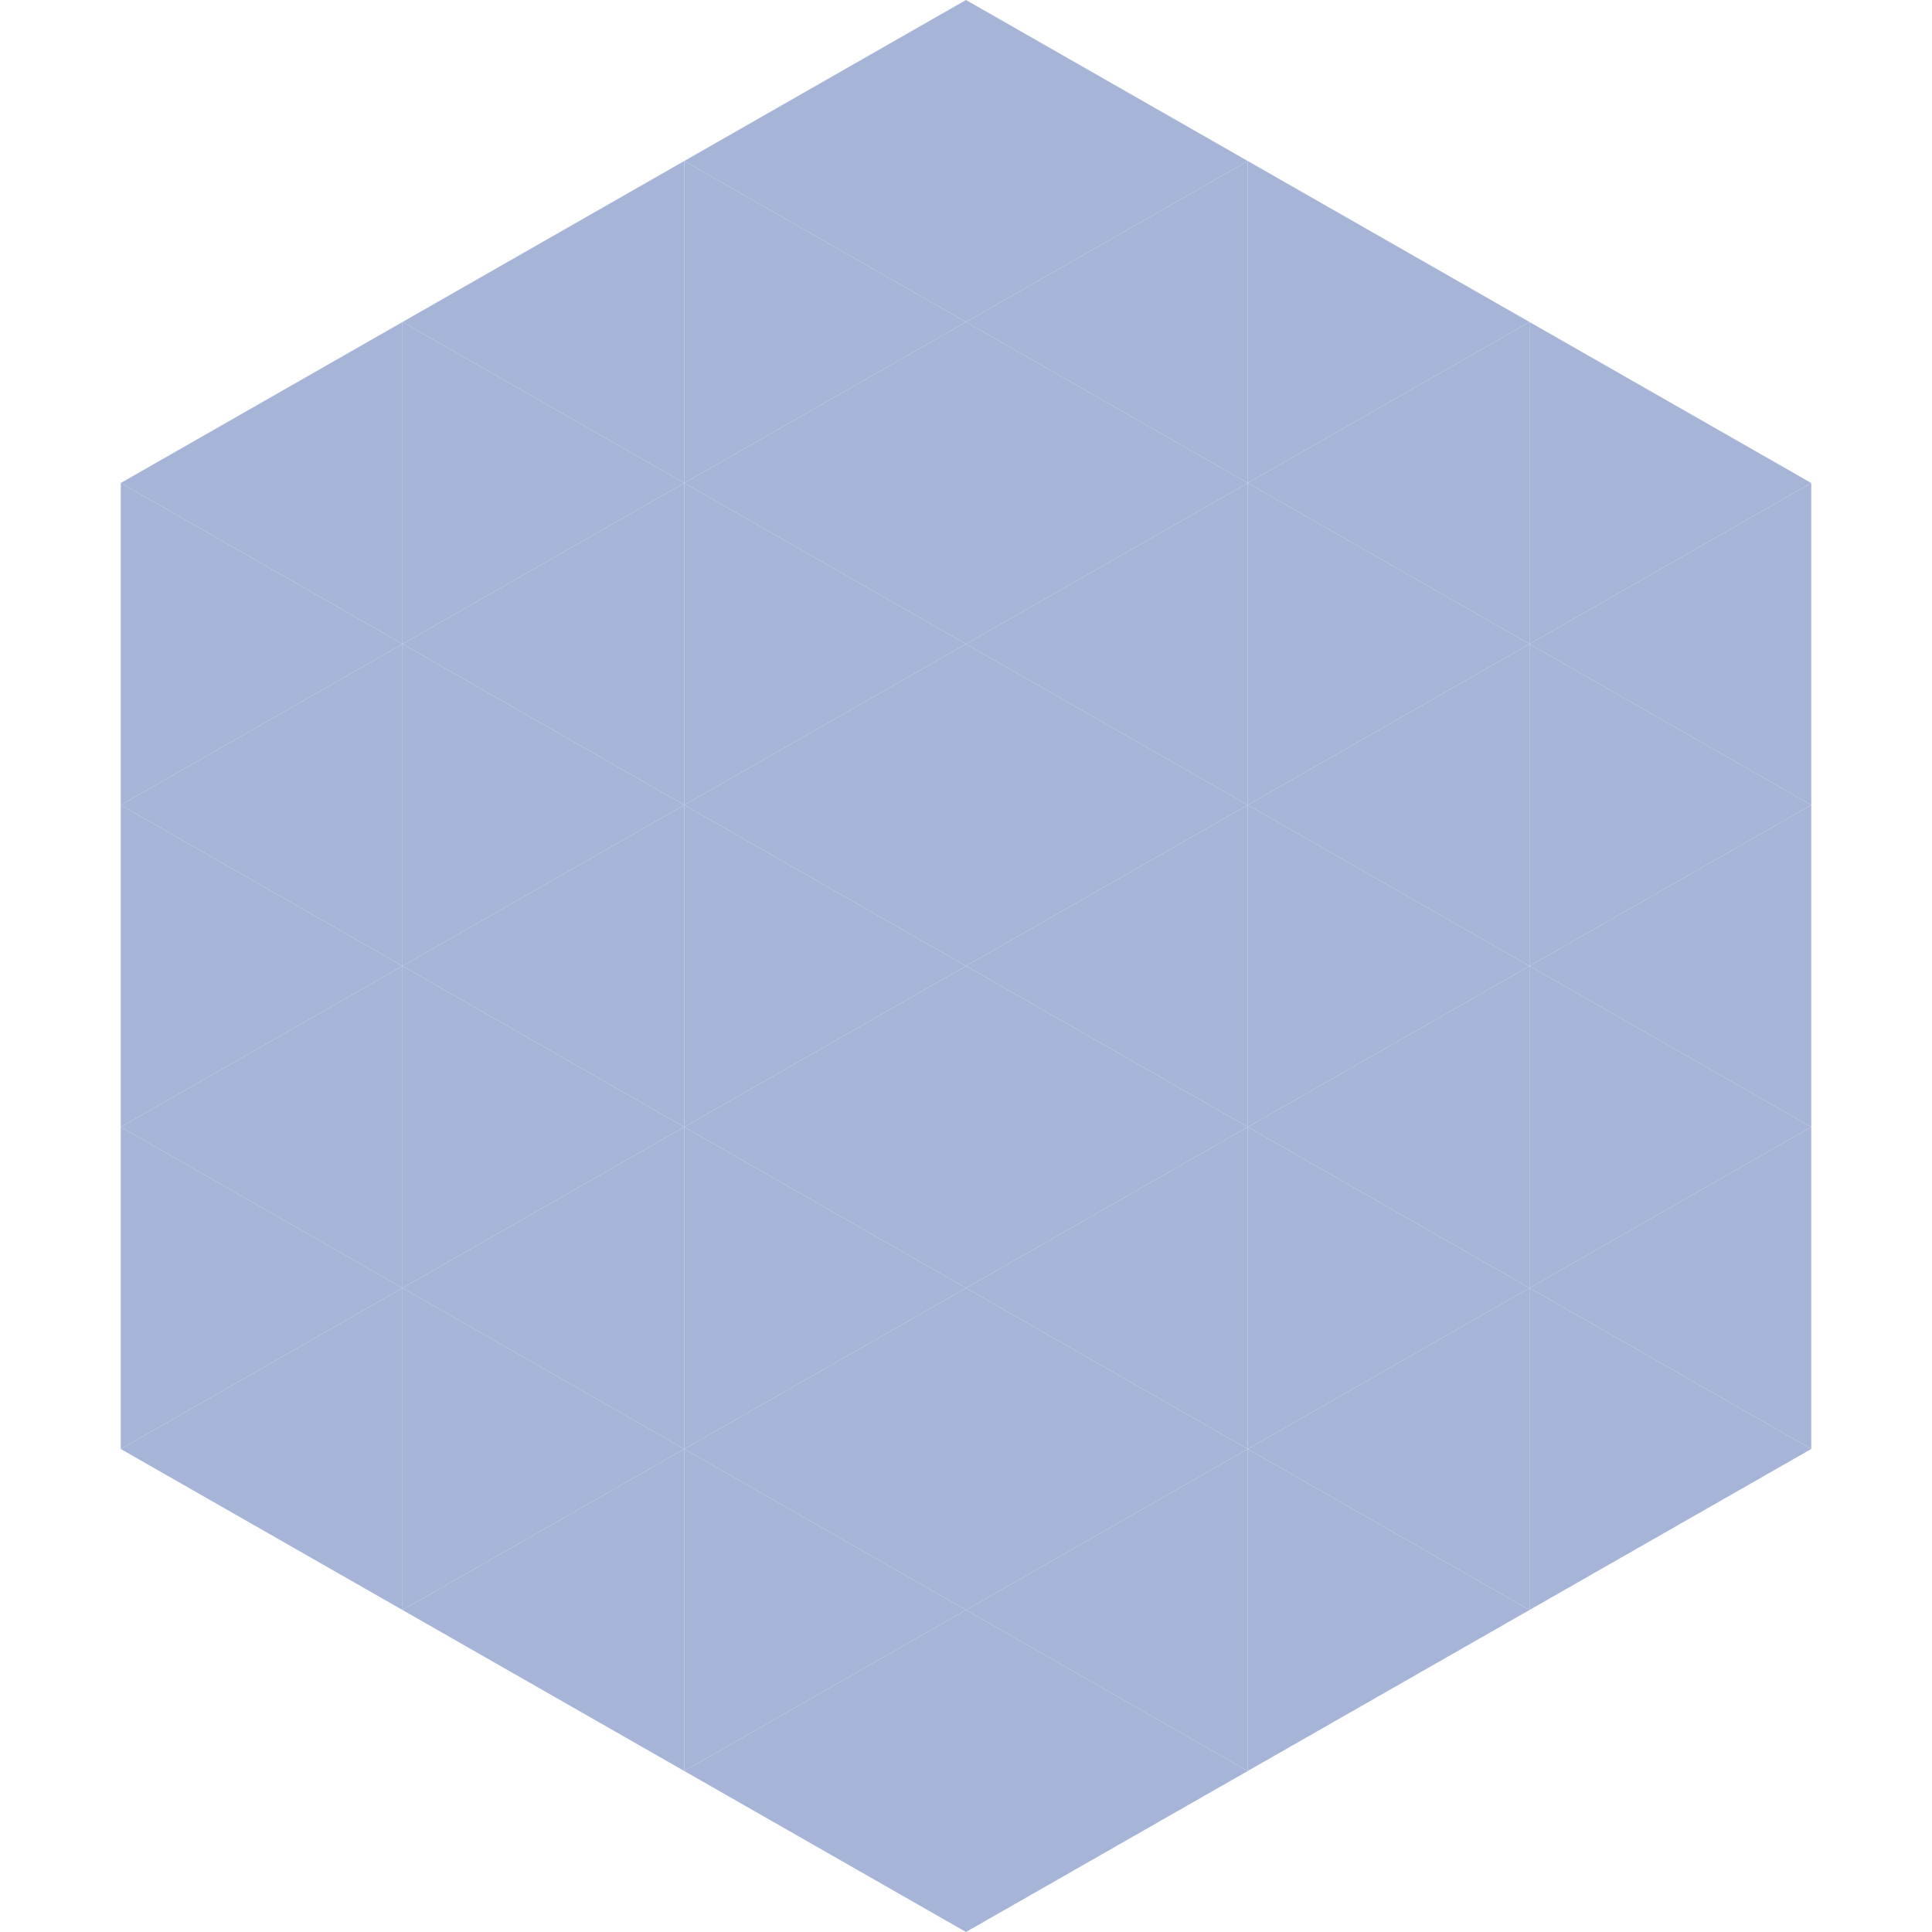
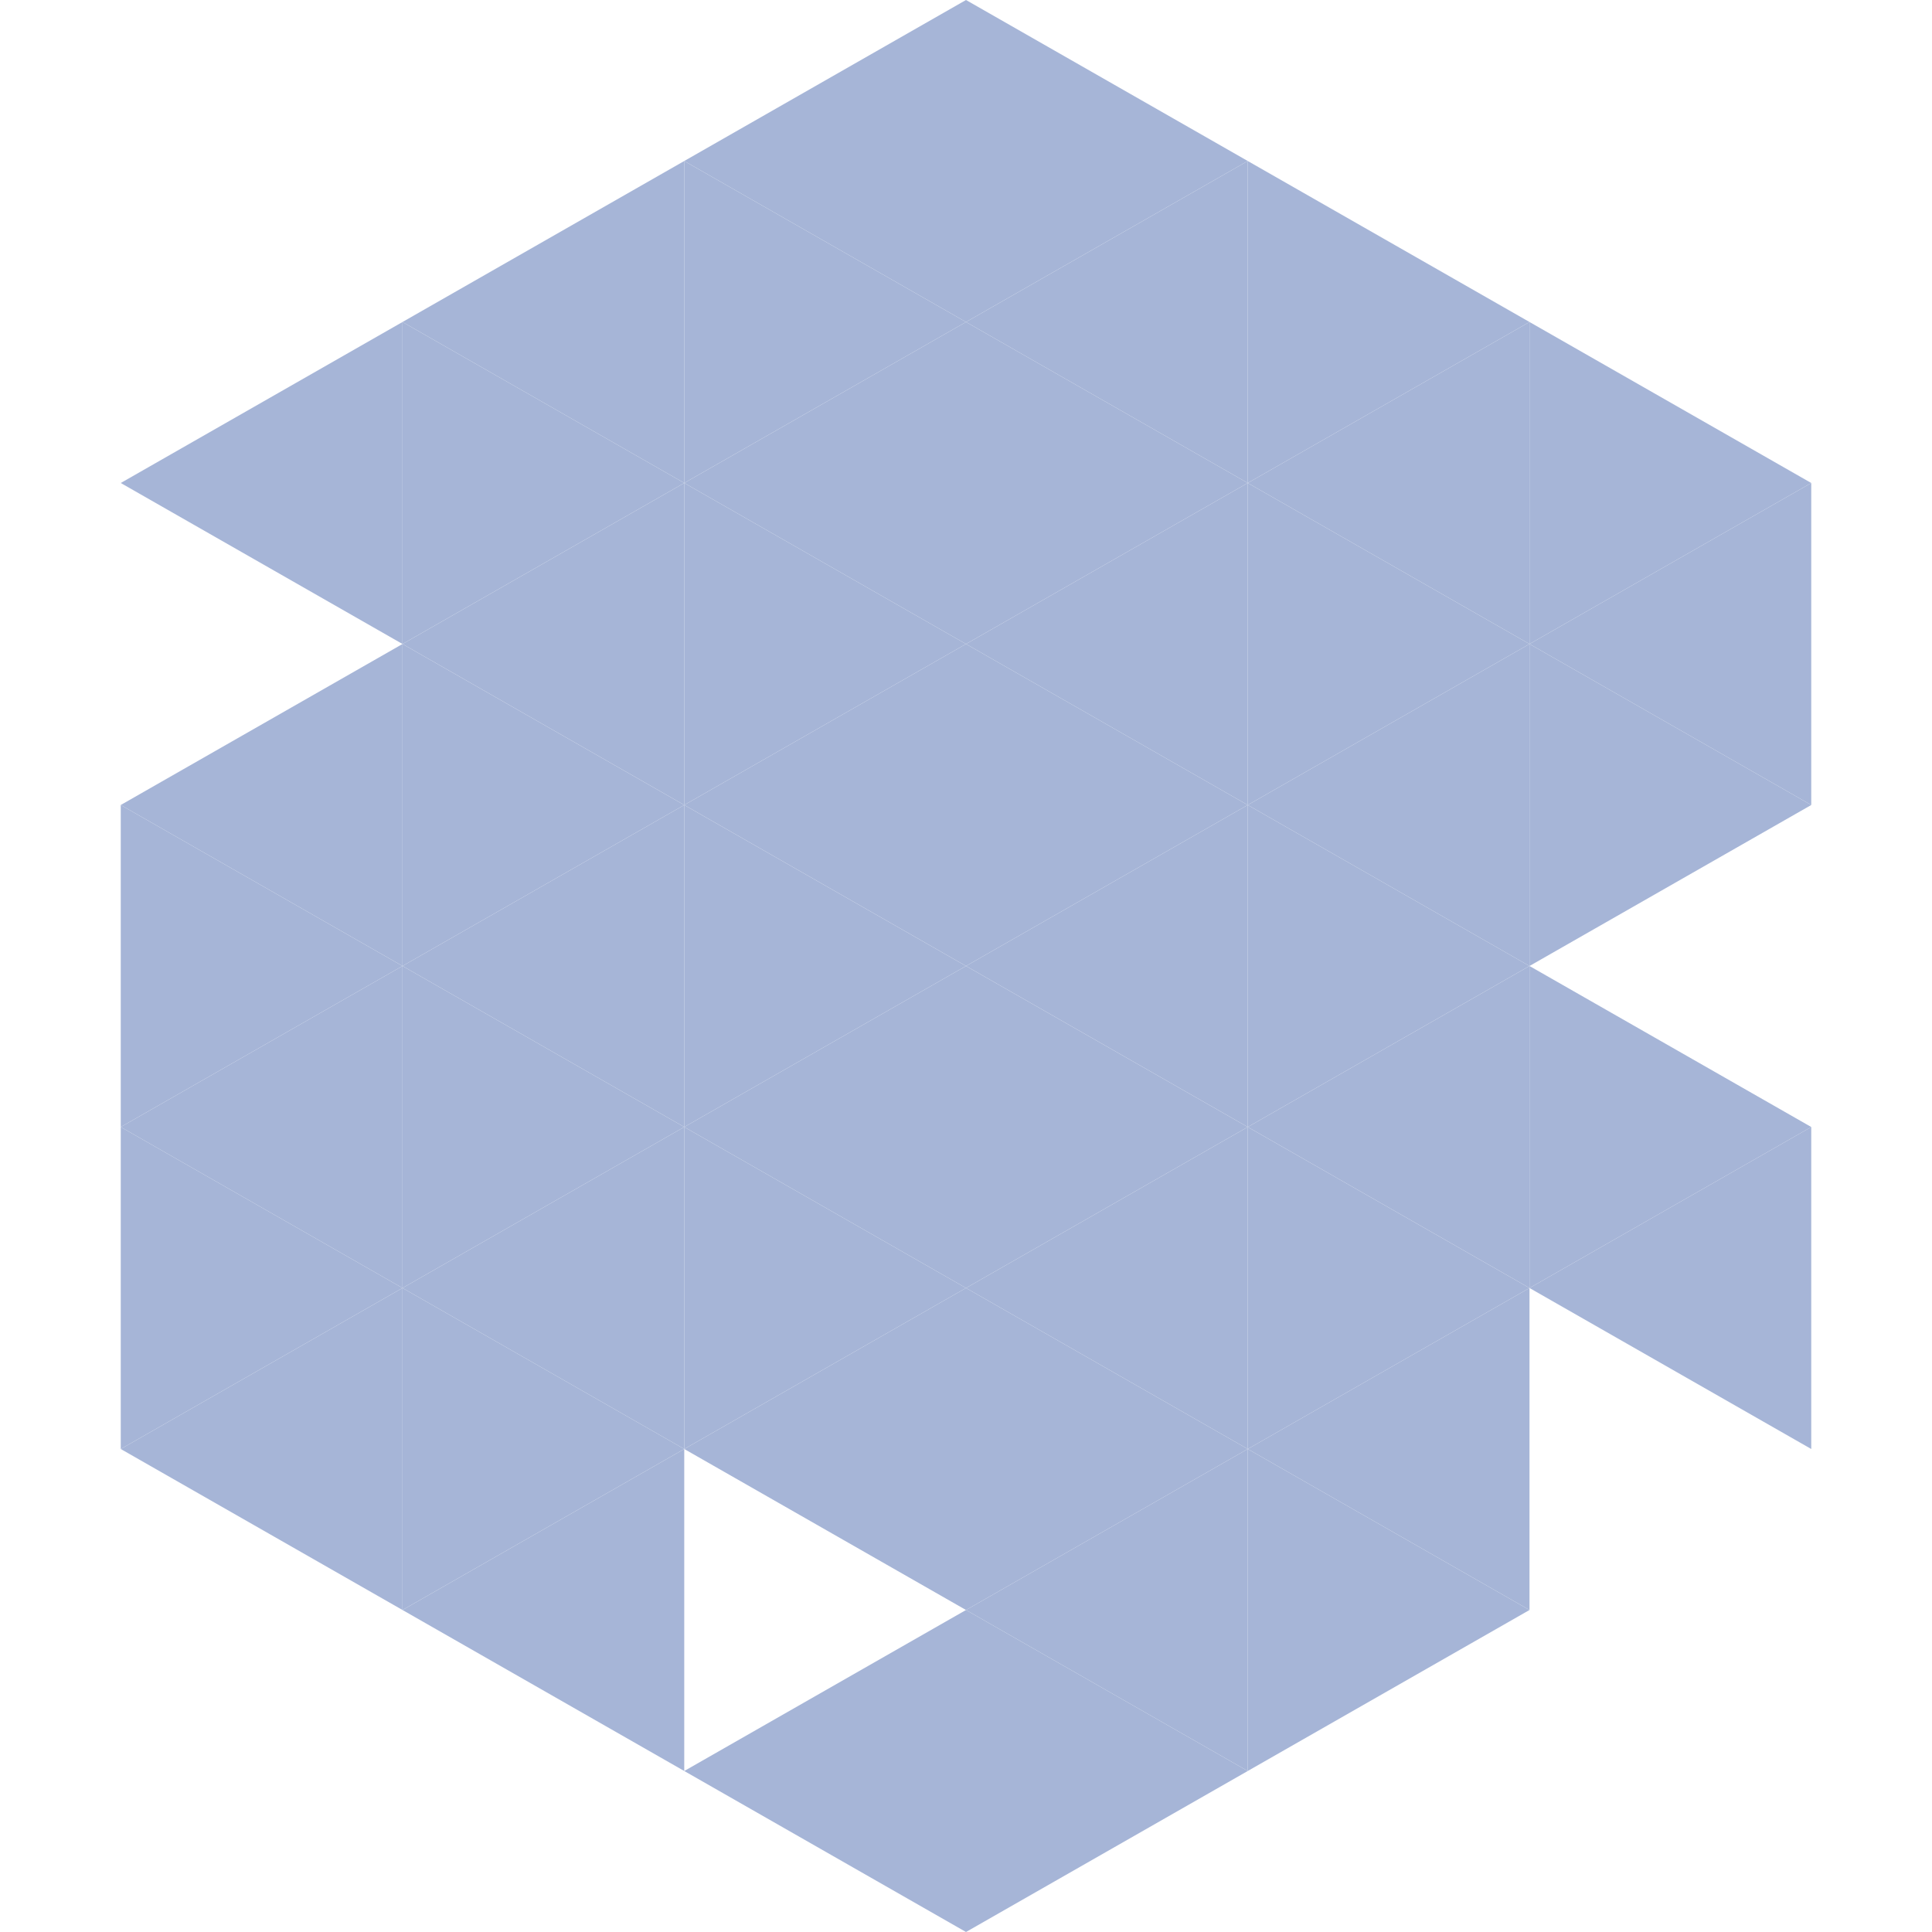
<svg xmlns="http://www.w3.org/2000/svg" width="240" height="240">
  <polygon points="50,40 15,60 50,80" style="fill:rgb(166,181,215)" />
  <polygon points="190,40 225,60 190,80" style="fill:rgb(166,181,215)" />
-   <polygon points="15,60 50,80 15,100" style="fill:rgb(166,181,215)" />
  <polygon points="225,60 190,80 225,100" style="fill:rgb(166,181,215)" />
  <polygon points="50,80 15,100 50,120" style="fill:rgb(166,181,215)" />
  <polygon points="190,80 225,100 190,120" style="fill:rgb(166,181,215)" />
  <polygon points="15,100 50,120 15,140" style="fill:rgb(166,181,215)" />
-   <polygon points="225,100 190,120 225,140" style="fill:rgb(166,181,215)" />
  <polygon points="50,120 15,140 50,160" style="fill:rgb(166,181,215)" />
  <polygon points="190,120 225,140 190,160" style="fill:rgb(166,181,215)" />
  <polygon points="15,140 50,160 15,180" style="fill:rgb(166,181,215)" />
  <polygon points="225,140 190,160 225,180" style="fill:rgb(166,181,215)" />
  <polygon points="50,160 15,180 50,200" style="fill:rgb(166,181,215)" />
-   <polygon points="190,160 225,180 190,200" style="fill:rgb(166,181,215)" />
  <polygon points="15,180 50,200 15,220" style="fill:rgb(255,255,255); fill-opacity:0" />
  <polygon points="225,180 190,200 225,220" style="fill:rgb(255,255,255); fill-opacity:0" />
-   <polygon points="50,0 85,20 50,40" style="fill:rgb(255,255,255); fill-opacity:0" />
  <polygon points="190,0 155,20 190,40" style="fill:rgb(255,255,255); fill-opacity:0" />
  <polygon points="85,20 50,40 85,60" style="fill:rgb(166,181,215)" />
  <polygon points="155,20 190,40 155,60" style="fill:rgb(166,181,215)" />
  <polygon points="50,40 85,60 50,80" style="fill:rgb(166,181,215)" />
  <polygon points="190,40 155,60 190,80" style="fill:rgb(166,181,215)" />
  <polygon points="85,60 50,80 85,100" style="fill:rgb(166,181,215)" />
  <polygon points="155,60 190,80 155,100" style="fill:rgb(166,181,215)" />
  <polygon points="50,80 85,100 50,120" style="fill:rgb(166,181,215)" />
  <polygon points="190,80 155,100 190,120" style="fill:rgb(166,181,215)" />
  <polygon points="85,100 50,120 85,140" style="fill:rgb(166,181,215)" />
  <polygon points="155,100 190,120 155,140" style="fill:rgb(166,181,215)" />
  <polygon points="50,120 85,140 50,160" style="fill:rgb(166,181,215)" />
  <polygon points="190,120 155,140 190,160" style="fill:rgb(166,181,215)" />
  <polygon points="85,140 50,160 85,180" style="fill:rgb(166,181,215)" />
  <polygon points="155,140 190,160 155,180" style="fill:rgb(166,181,215)" />
  <polygon points="50,160 85,180 50,200" style="fill:rgb(166,181,215)" />
  <polygon points="190,160 155,180 190,200" style="fill:rgb(166,181,215)" />
  <polygon points="85,180 50,200 85,220" style="fill:rgb(166,181,215)" />
  <polygon points="155,180 190,200 155,220" style="fill:rgb(166,181,215)" />
  <polygon points="120,0 85,20 120,40" style="fill:rgb(166,181,215)" />
  <polygon points="120,0 155,20 120,40" style="fill:rgb(166,181,215)" />
  <polygon points="85,20 120,40 85,60" style="fill:rgb(166,181,215)" />
  <polygon points="155,20 120,40 155,60" style="fill:rgb(166,181,215)" />
  <polygon points="120,40 85,60 120,80" style="fill:rgb(166,181,215)" />
  <polygon points="120,40 155,60 120,80" style="fill:rgb(166,181,215)" />
  <polygon points="85,60 120,80 85,100" style="fill:rgb(166,181,215)" />
  <polygon points="155,60 120,80 155,100" style="fill:rgb(166,181,215)" />
  <polygon points="120,80 85,100 120,120" style="fill:rgb(166,181,215)" />
  <polygon points="120,80 155,100 120,120" style="fill:rgb(166,181,215)" />
  <polygon points="85,100 120,120 85,140" style="fill:rgb(166,181,215)" />
  <polygon points="155,100 120,120 155,140" style="fill:rgb(166,181,215)" />
  <polygon points="120,120 85,140 120,160" style="fill:rgb(166,181,215)" />
  <polygon points="120,120 155,140 120,160" style="fill:rgb(166,181,215)" />
  <polygon points="85,140 120,160 85,180" style="fill:rgb(166,181,215)" />
  <polygon points="155,140 120,160 155,180" style="fill:rgb(166,181,215)" />
  <polygon points="120,160 85,180 120,200" style="fill:rgb(166,181,215)" />
  <polygon points="120,160 155,180 120,200" style="fill:rgb(166,181,215)" />
-   <polygon points="85,180 120,200 85,220" style="fill:rgb(166,181,215)" />
  <polygon points="155,180 120,200 155,220" style="fill:rgb(166,181,215)" />
  <polygon points="120,200 85,220 120,240" style="fill:rgb(166,181,215)" />
  <polygon points="120,200 155,220 120,240" style="fill:rgb(166,181,215)" />
  <polygon points="85,220 120,240 85,260" style="fill:rgb(255,255,255); fill-opacity:0" />
  <polygon points="155,220 120,240 155,260" style="fill:rgb(255,255,255); fill-opacity:0" />
</svg>